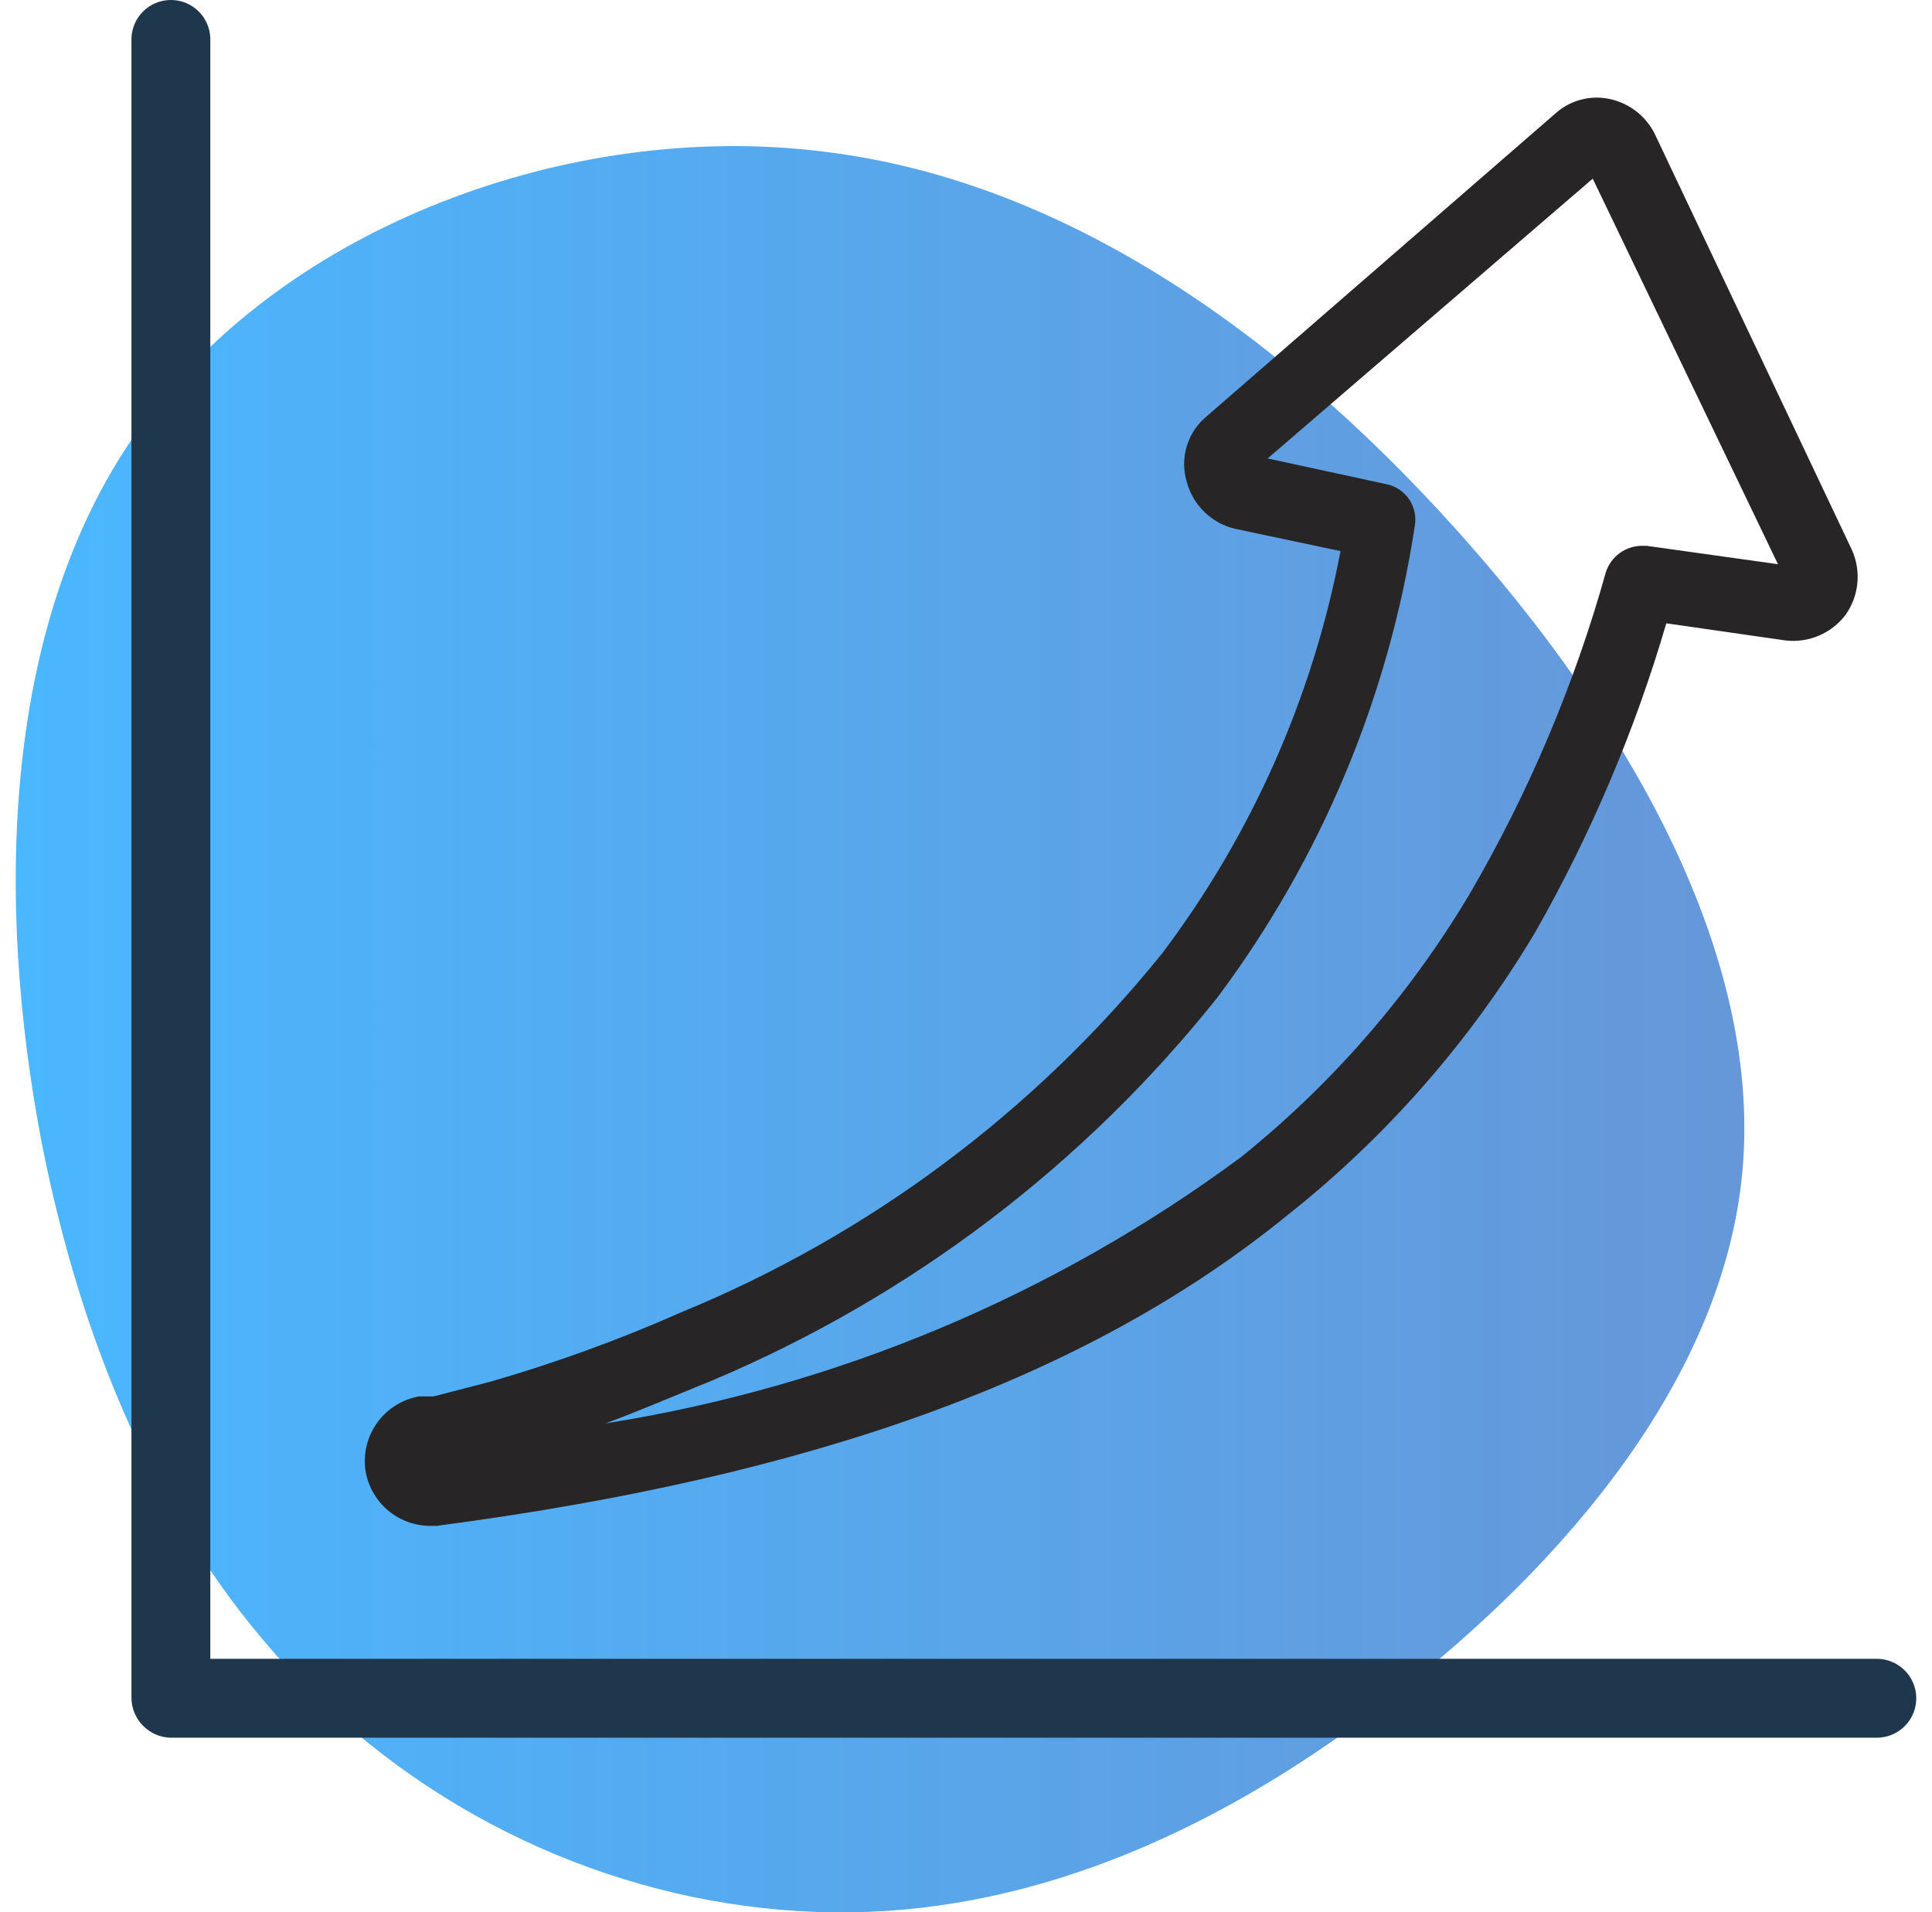
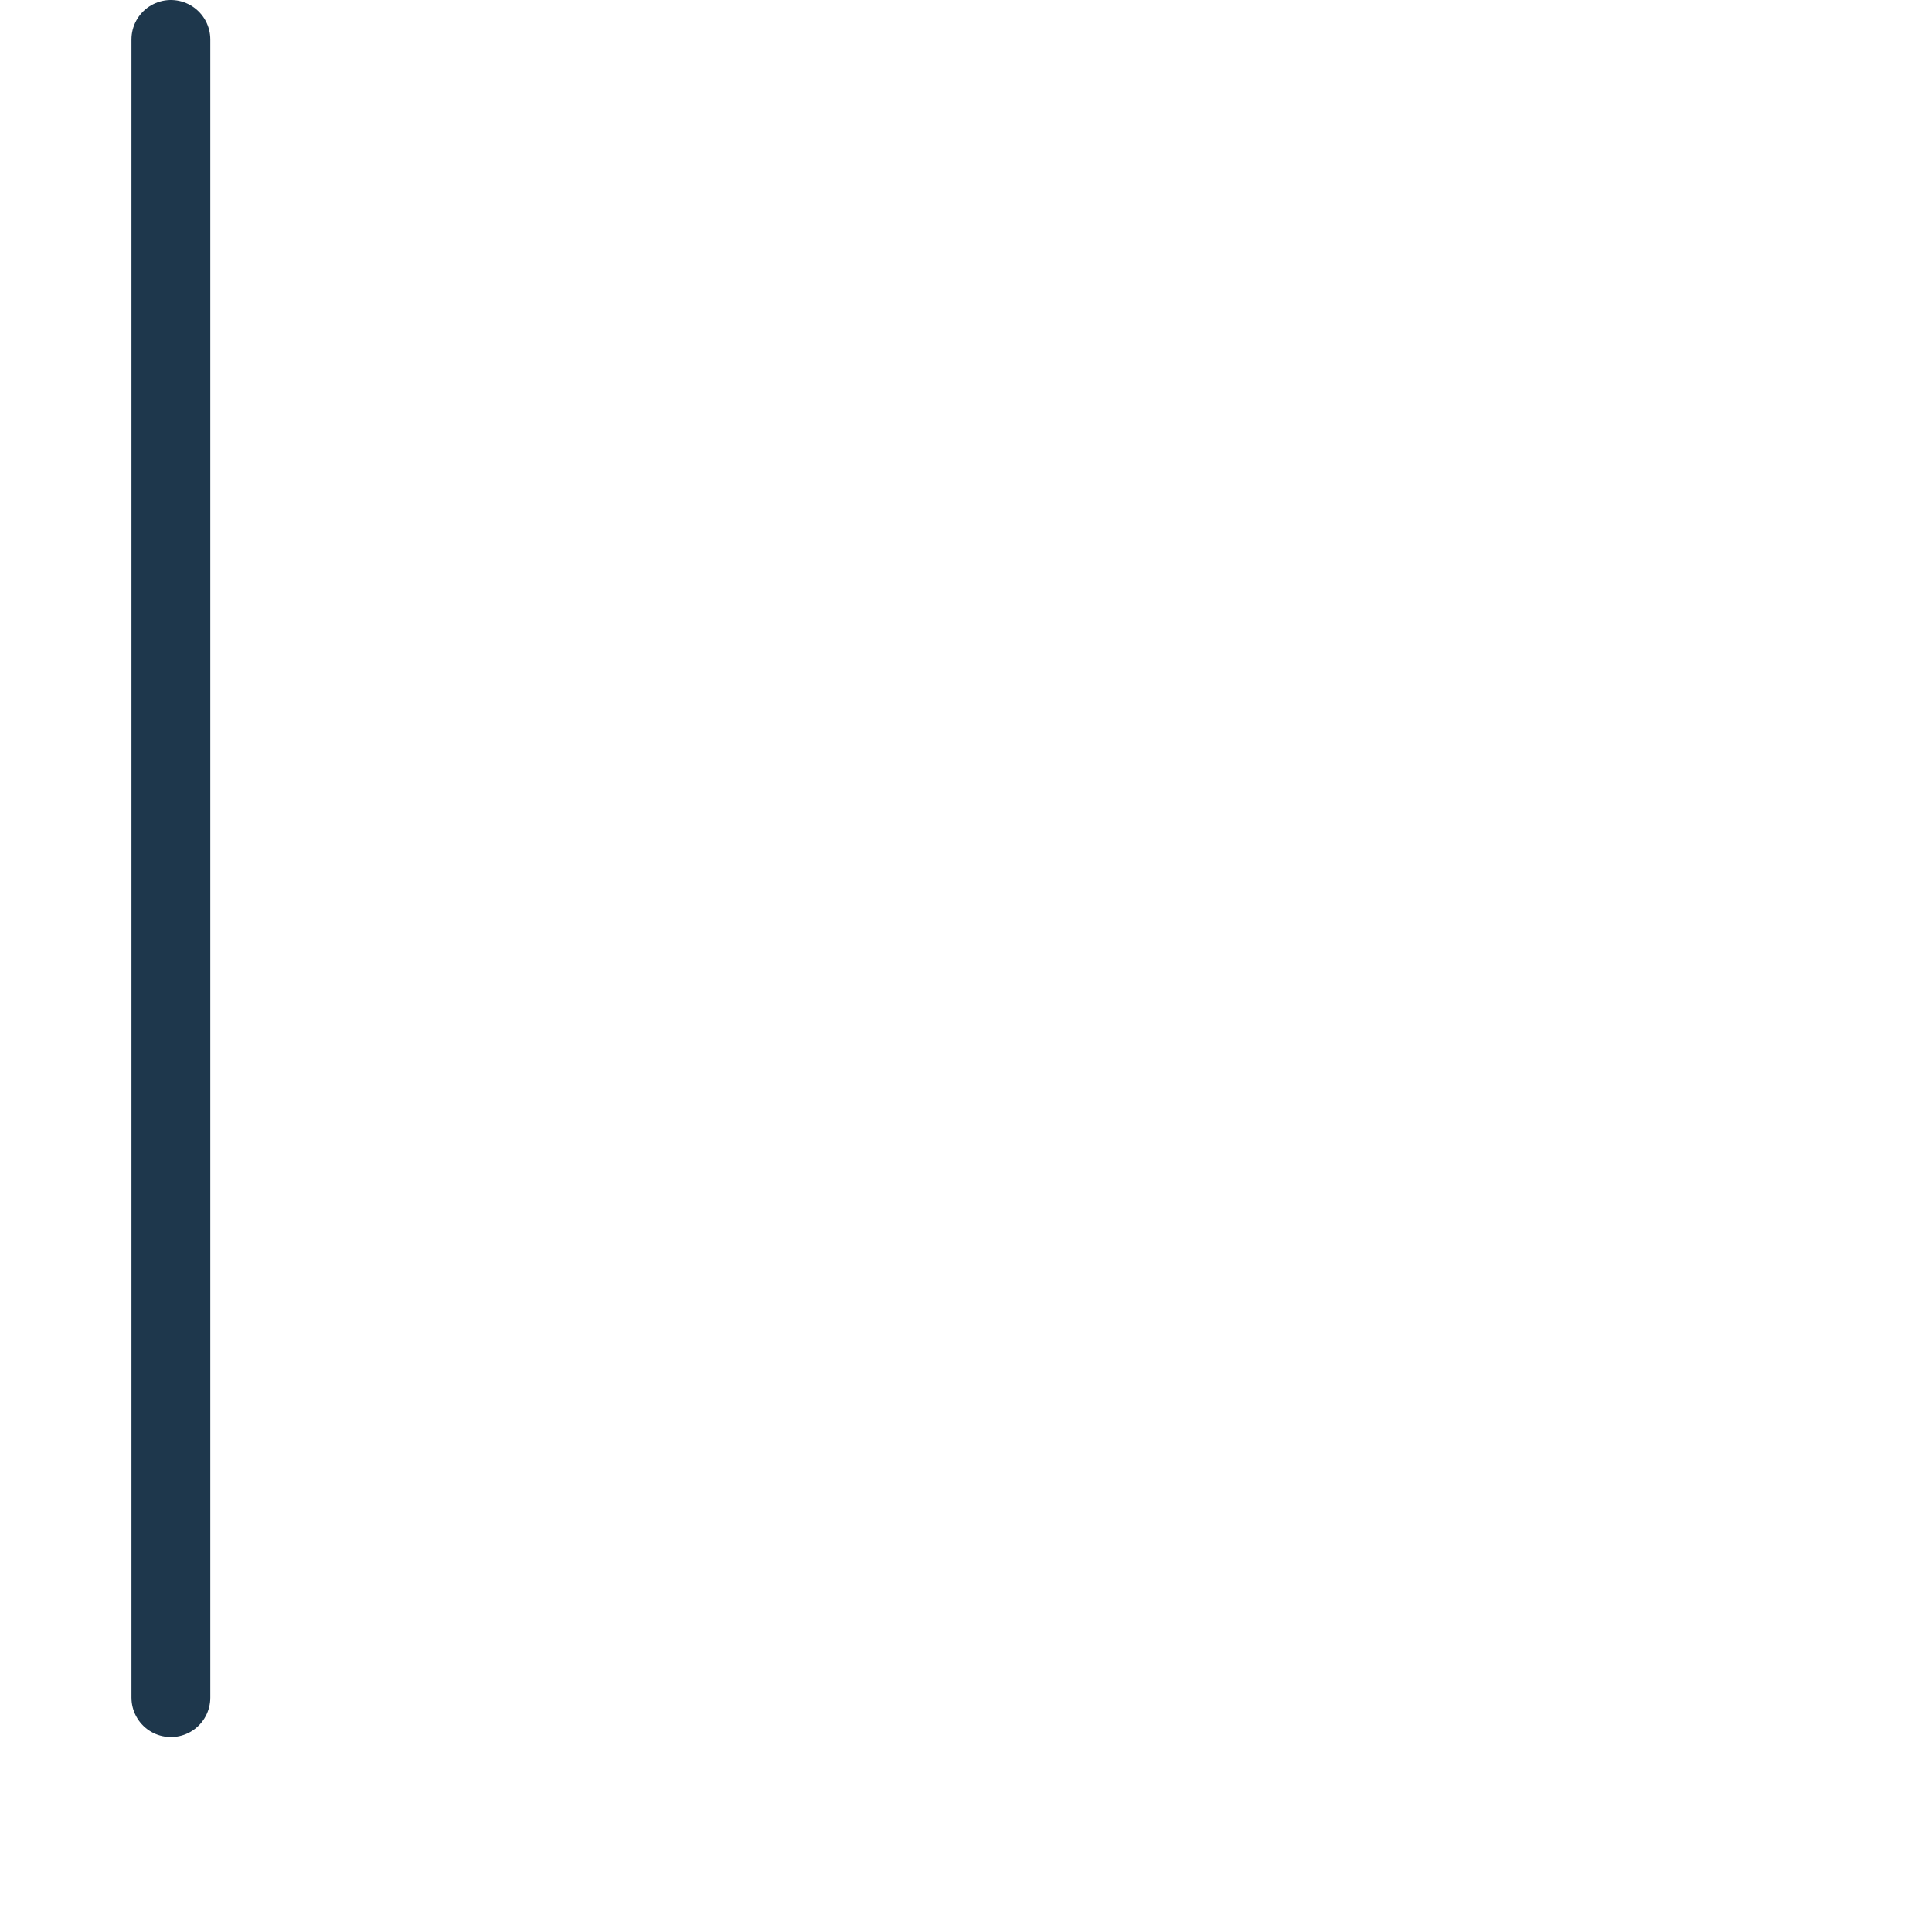
<svg xmlns="http://www.w3.org/2000/svg" width="98" height="97" viewBox="0 0 98 97" fill="none">
-   <path d="M74.575 27.66C83.276 37.583 89.33 48.97 88.384 59.402C87.438 69.834 79.43 79.249 70.728 85.992C62.027 92.798 52.694 96.87 43.173 96.997C33.588 97.124 23.941 93.434 16.626 86.628C9.375 79.885 4.519 70.152 2.123 58.002C-0.21 45.853 -0.021 31.349 7.294 21.425C14.545 11.502 28.922 6.095 41.722 7.685C54.586 9.212 65.873 17.736 74.575 27.66Z" fill="url(#paint0_linear_30500_7320)" fill-opacity="0.8" />
-   <path d="M18.556 74.695C18.7 75.437 19.091 76.108 19.666 76.598C20.241 77.089 20.966 77.369 21.722 77.393H22.155C41.212 74.894 55.138 69.897 65.266 61.668C70.302 57.687 74.569 52.821 77.859 47.309C80.683 42.355 82.92 37.089 84.523 31.616L90.553 32.483C91.133 32.554 91.722 32.471 92.26 32.243C92.797 32.015 93.266 31.65 93.618 31.183C93.957 30.704 94.164 30.143 94.216 29.558C94.269 28.973 94.166 28.384 93.918 27.852L83.923 6.763C83.701 6.328 83.385 5.947 83 5.648C82.614 5.349 82.167 5.138 81.691 5.03C81.207 4.919 80.705 4.925 80.224 5.047C79.743 5.168 79.298 5.403 78.926 5.73L61.201 21.122C60.724 21.516 60.374 22.043 60.197 22.636C60.019 23.229 60.02 23.862 60.202 24.453C60.358 25.029 60.666 25.553 61.094 25.969C61.522 26.385 62.054 26.679 62.634 26.819L67.998 27.952C66.587 35.365 63.486 42.354 58.936 48.375C52.467 56.393 44.078 62.65 34.548 66.565C31.39 67.963 28.14 69.143 24.82 70.097L21.988 70.83H21.255C20.824 70.906 20.412 71.067 20.043 71.302C19.674 71.538 19.355 71.844 19.105 72.203C18.854 72.562 18.677 72.967 18.583 73.394C18.489 73.822 18.48 74.264 18.556 74.695ZM30.717 72.196C32.349 71.596 34.049 70.863 36.181 69.997C46.198 65.761 54.995 59.084 61.768 50.574C67.012 43.553 70.445 35.349 71.763 26.686C71.85 26.209 71.745 25.716 71.47 25.317C71.196 24.917 70.773 24.642 70.297 24.553L64.3 23.254L80.791 9.061L90.187 28.618L83.523 27.685H83.257C82.856 27.693 82.467 27.826 82.145 28.064C81.822 28.303 81.582 28.637 81.458 29.018C79.857 34.745 77.528 40.242 74.528 45.376C71.489 50.474 67.562 54.987 62.934 58.703C53.436 65.725 42.385 70.354 30.717 72.196V72.196Z" fill="#272525" />
  <path d="M8.668 2L8.668 86.107" stroke="#1E374C" stroke-width="4" stroke-linecap="round" />
-   <line x1="95.201" y1="86.14" x2="8.7" y2="86.14" stroke="#1E374C" stroke-width="4" stroke-linecap="round" />
  <defs>
    <linearGradient id="paint0_linear_30500_7320" x1="1.051" y1="52.087" x2="88.699" y2="52.087" gradientUnits="userSpaceOnUse">
      <stop stop-color="#1DA5FF" />
      <stop offset="1" stop-color="#3375CC" stop-opacity="0.94" />
    </linearGradient>
  </defs>
</svg>